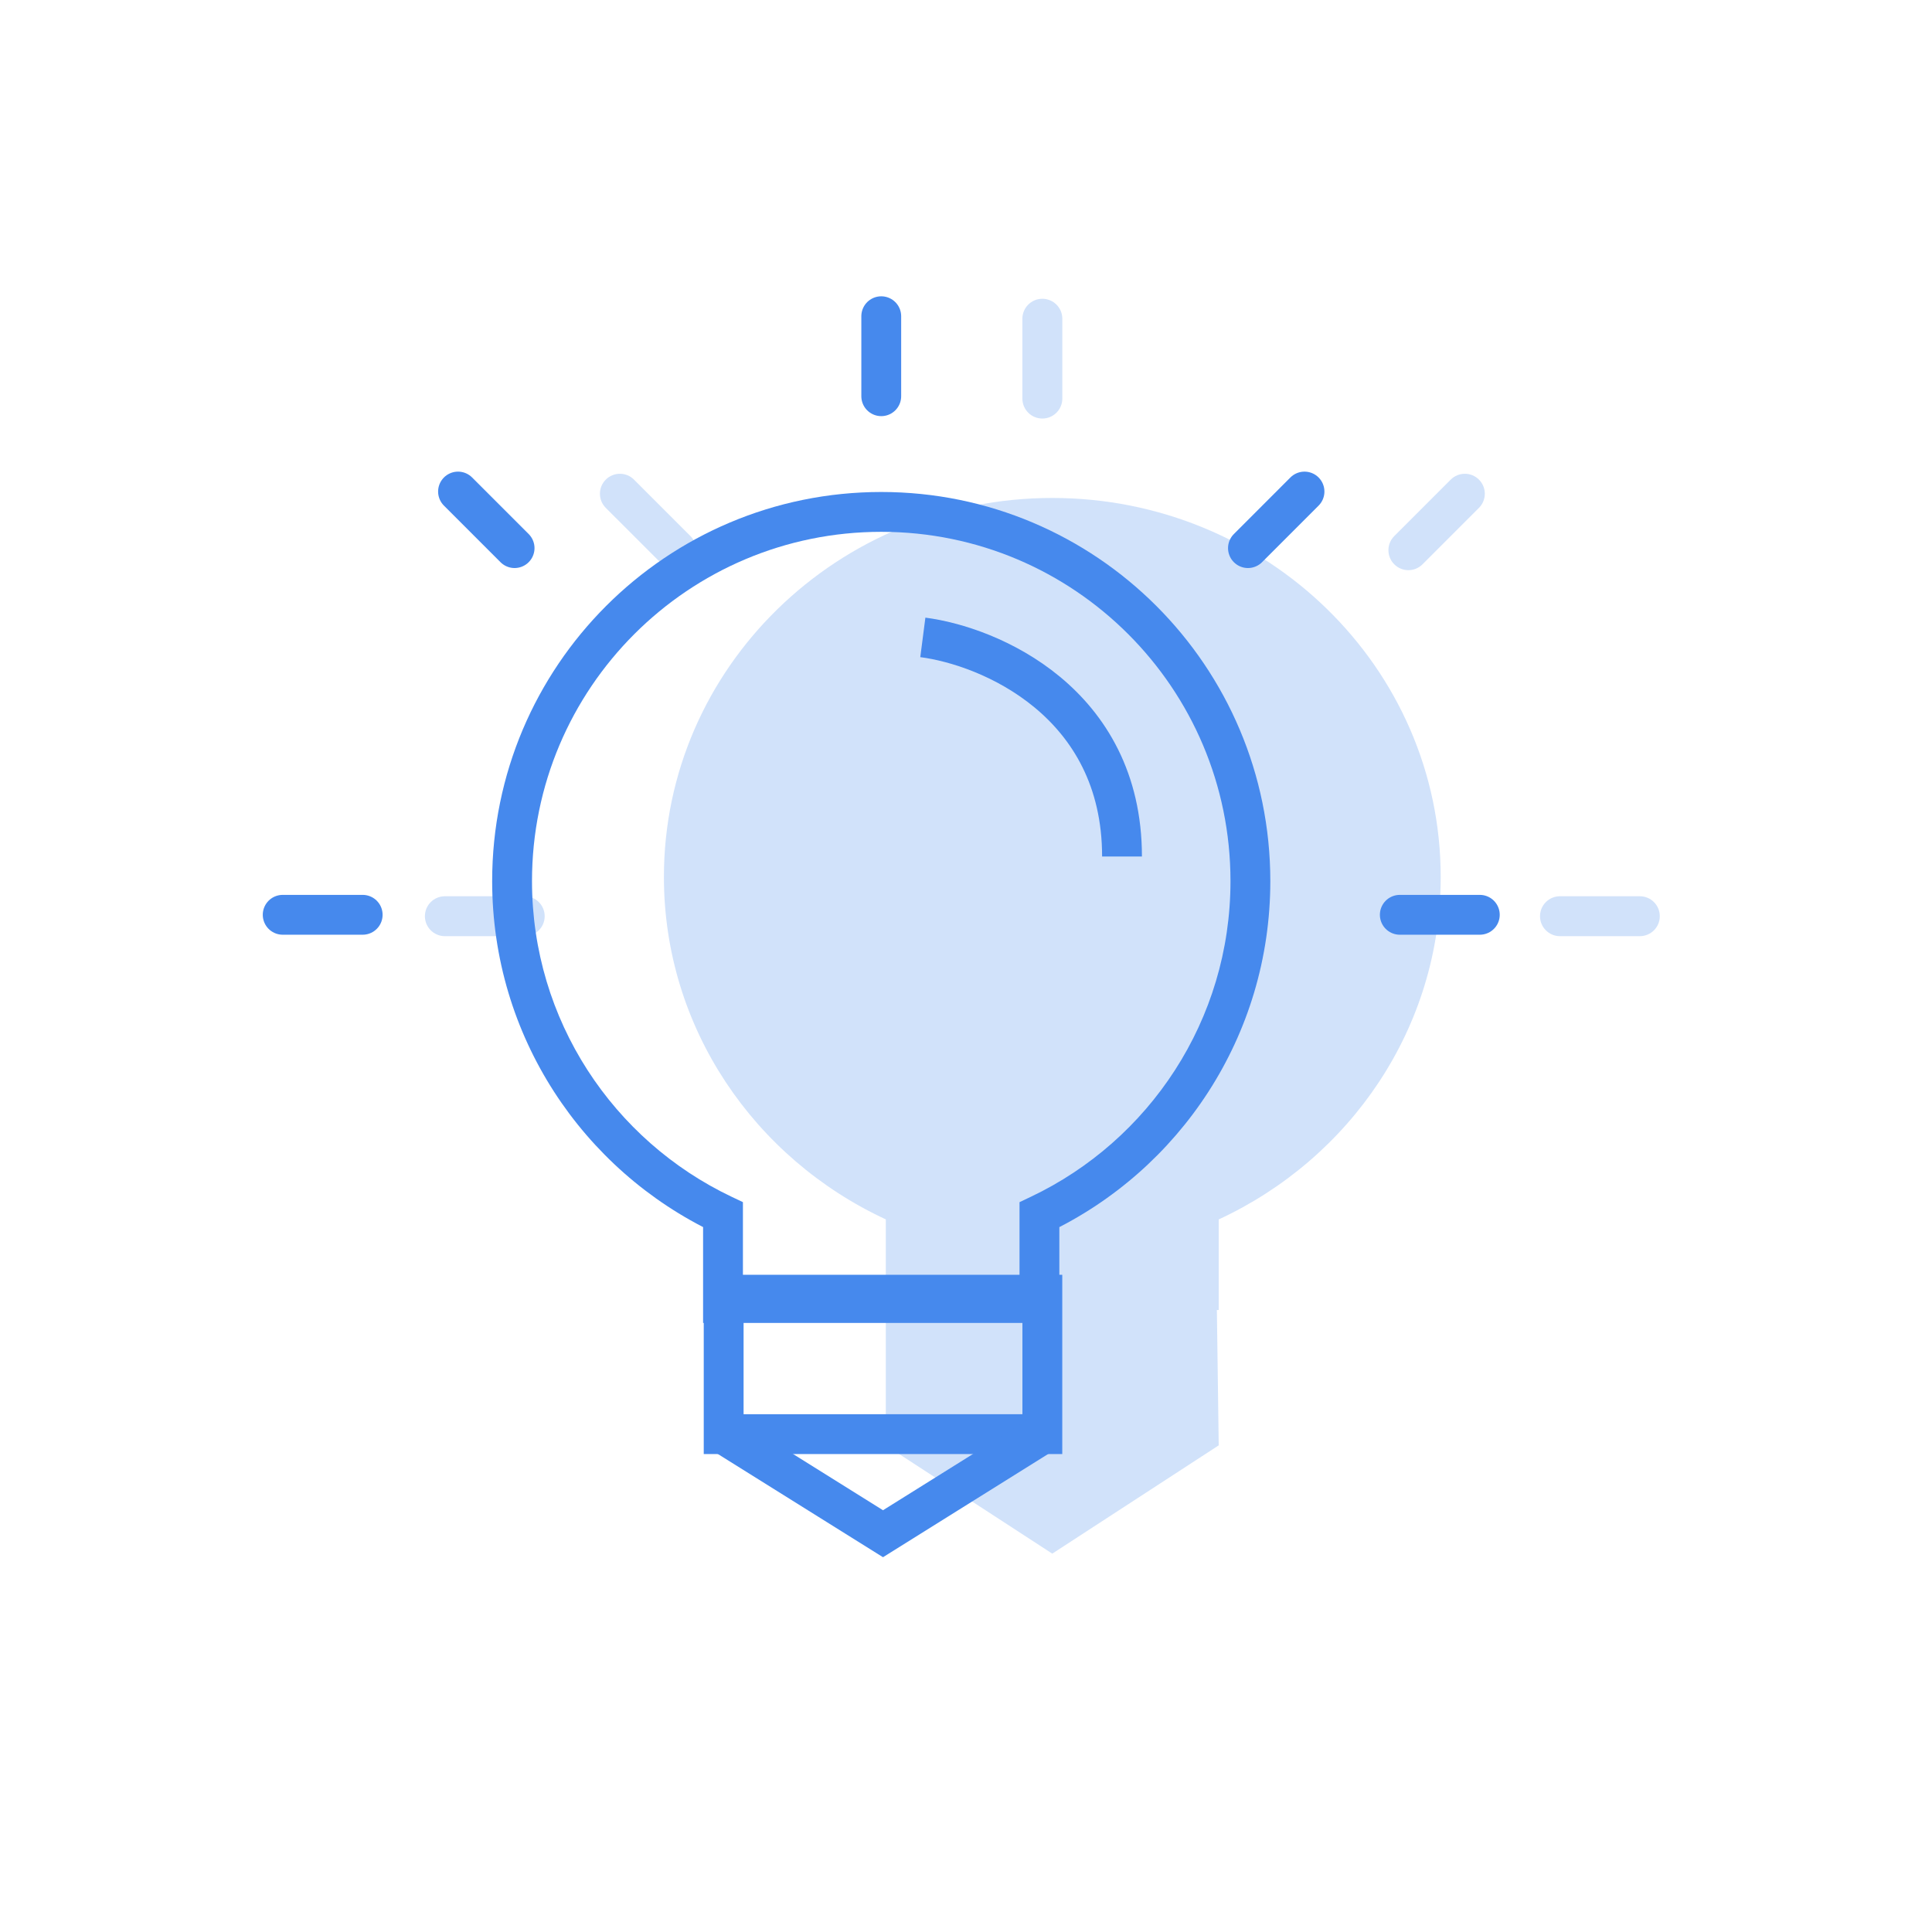
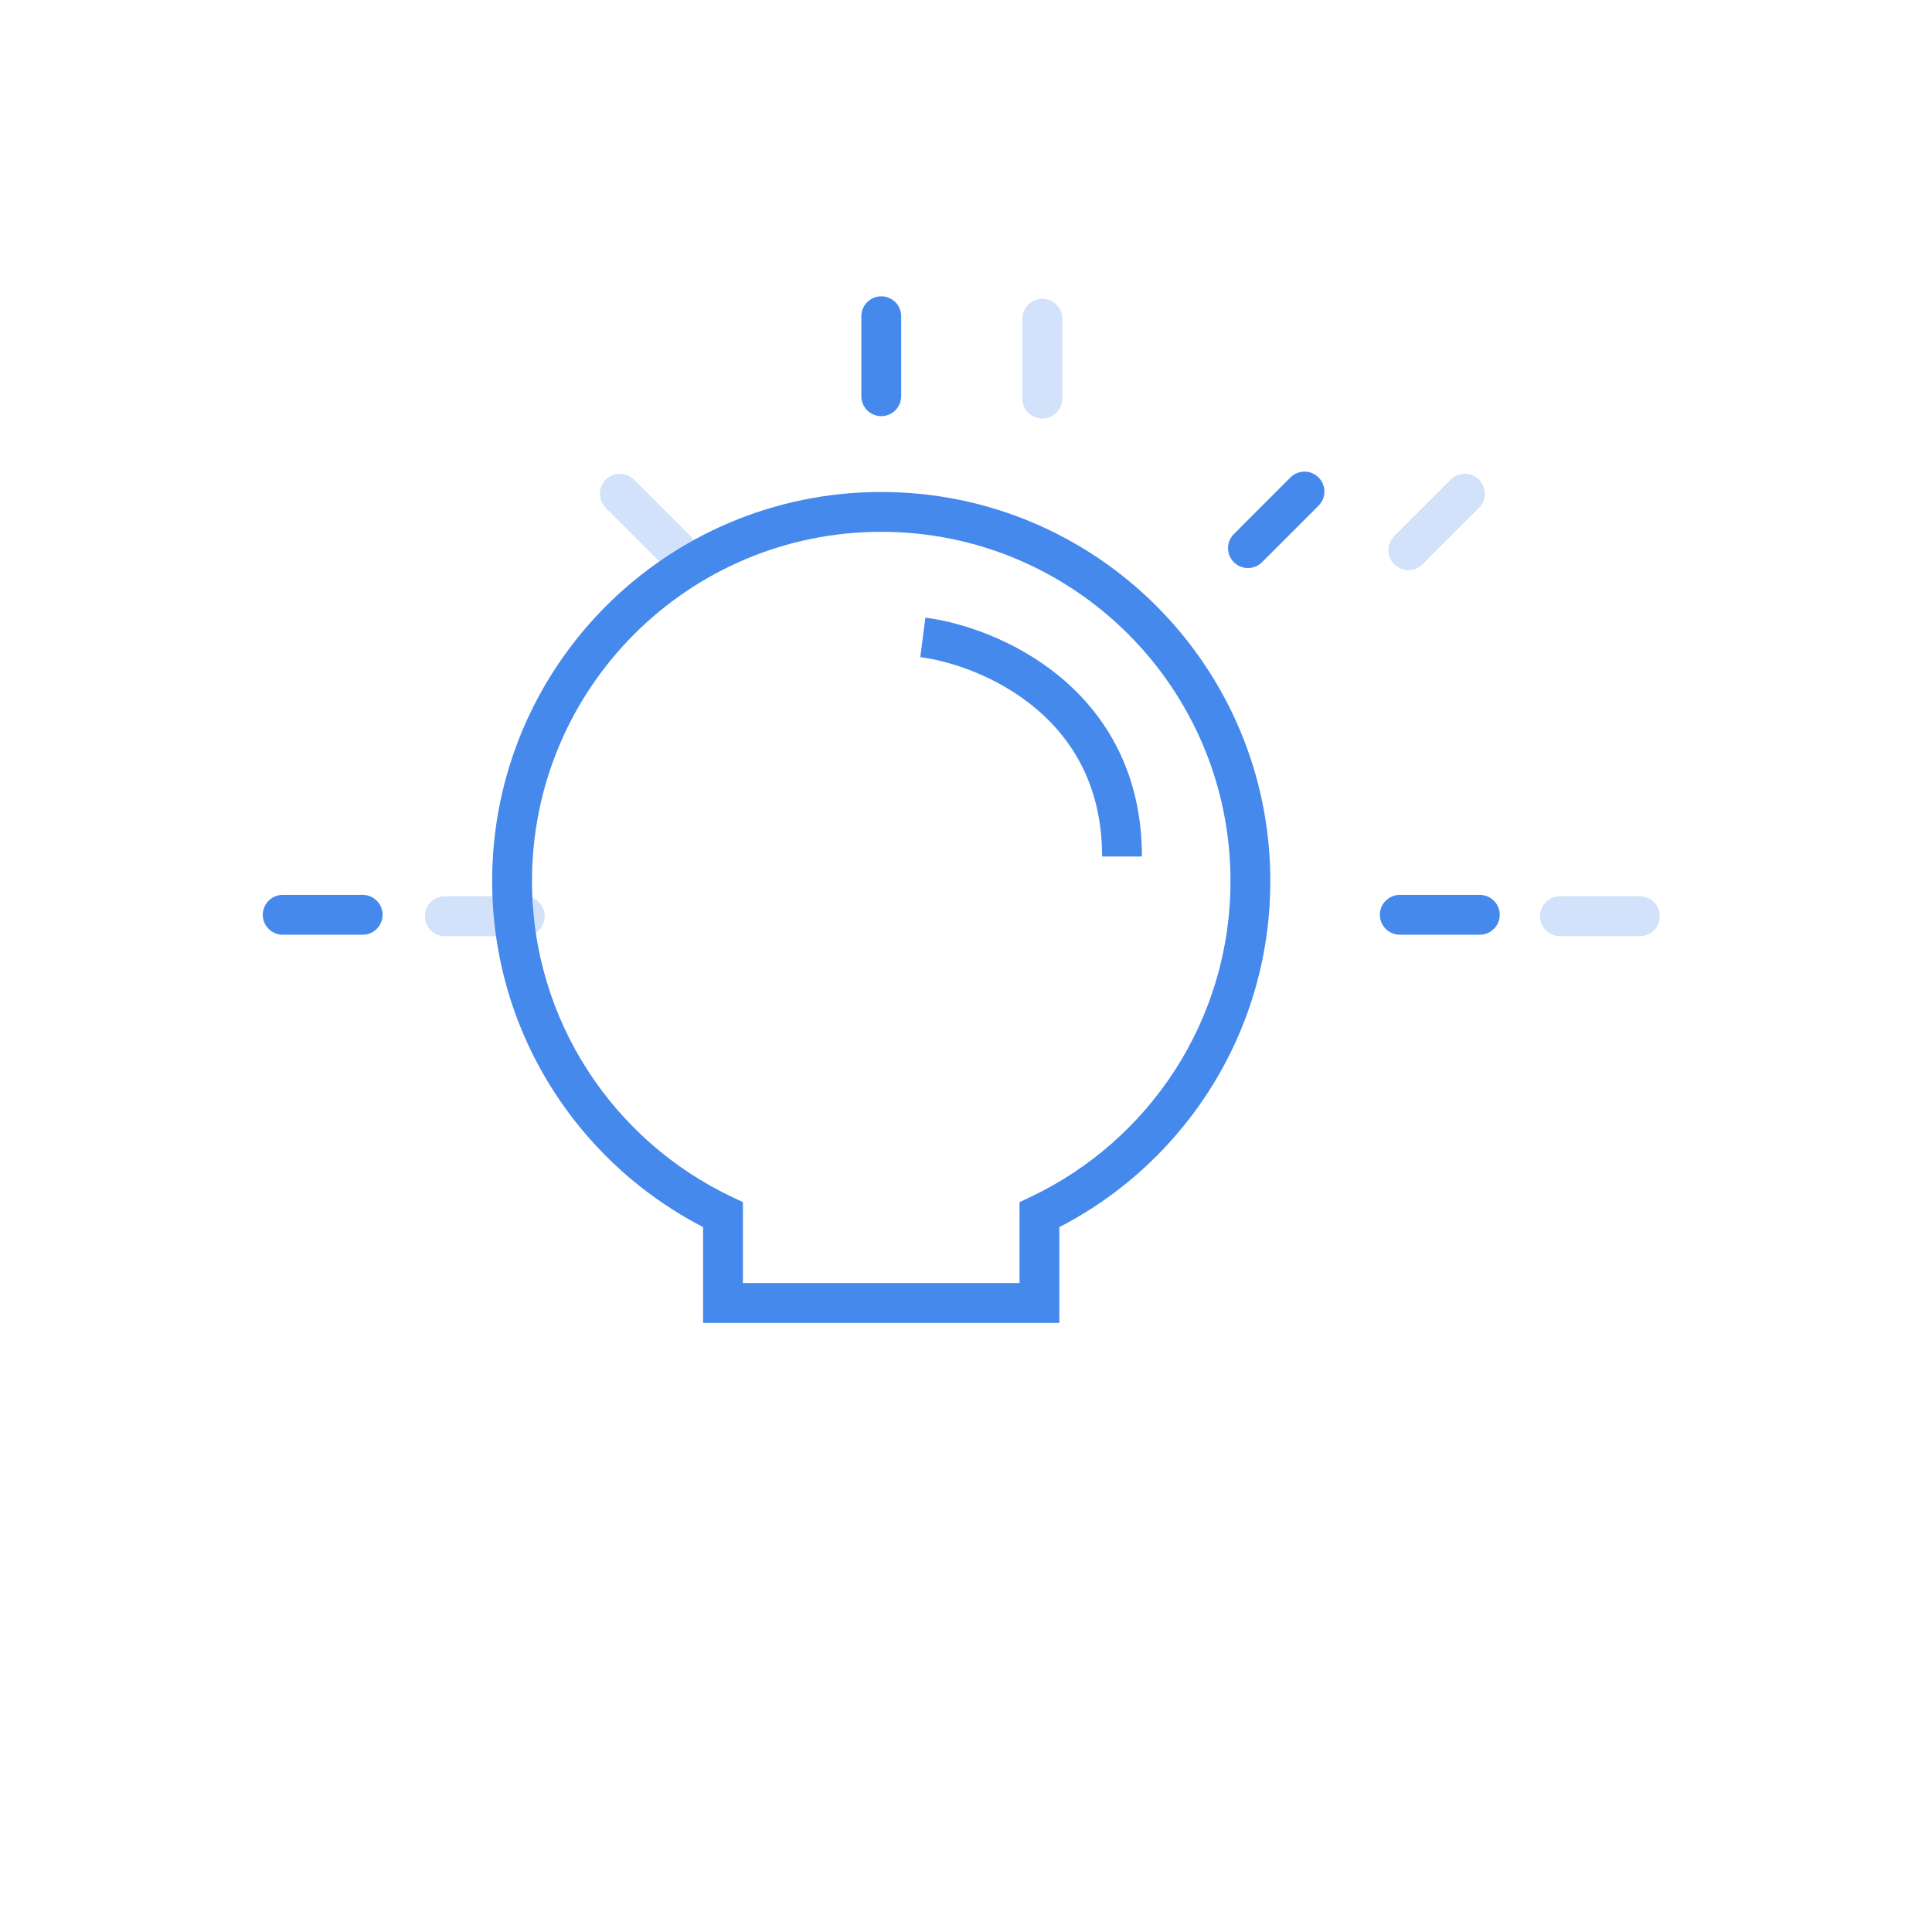
<svg xmlns="http://www.w3.org/2000/svg" width="97" height="96" viewBox="0 0 97 96" fill="none">
  <path fill-rule="evenodd" clip-rule="evenodd" d="M53.336 16.002C53.336 15.449 52.887 15 52.333 15C51.78 15 51.331 15.449 51.331 16.002V20.011C51.331 20.564 51.78 21.013 52.333 21.013C52.887 21.013 53.336 20.564 53.336 20.011V16.002ZM21.333 45.998C21.333 45.444 21.782 44.996 22.336 44.996H26.345C26.898 44.996 27.347 45.444 27.347 45.998C27.347 46.551 26.898 47 26.345 47H22.336C21.782 47 21.333 46.551 21.333 45.998ZM77.32 45.998C77.32 45.444 77.768 44.996 78.322 44.996H82.331C82.885 44.996 83.333 45.444 83.333 45.998C83.333 46.551 82.885 47 82.331 47H78.322C77.768 47 77.32 46.551 77.32 45.998ZM34.666 28.331C34.275 28.723 33.64 28.723 33.249 28.331L30.414 25.497C30.023 25.105 30.023 24.471 30.414 24.079C30.805 23.688 31.44 23.688 31.831 24.079L34.666 26.914C35.058 27.305 35.058 27.94 34.666 28.331ZM70.002 26.914C69.611 27.305 69.611 27.94 70.002 28.331C70.394 28.723 71.028 28.723 71.42 28.331L74.254 25.497C74.646 25.105 74.646 24.471 74.254 24.079C73.863 23.688 73.228 23.688 72.837 24.079L70.002 26.914Z" fill="#D1E2FA" />
-   <path fill-rule="evenodd" clip-rule="evenodd" d="M72.333 44.026C72.333 51.616 67.778 58.168 61.188 61.221V65.769H61.096L61.188 72.564L52.831 78L44.474 72.564V65.769V63.904V61.219C37.887 58.165 33.333 51.614 33.333 44.026C33.333 33.518 42.064 25 52.833 25C63.603 25 72.333 33.518 72.333 44.026Z" fill="#D1E2FA" />
  <path d="M46.333 32C49.667 32.431 56.333 35.235 56.333 43" stroke="#4689ED" stroke-width="2" />
  <path d="M52.187 60.986L51.758 60.083L51.187 60.354V60.986H52.187ZM36.3 60.985H37.3V60.353L36.729 60.082L36.3 60.985ZM36.3 65.417H35.3V66.417H36.3V65.417ZM52.187 65.417V66.417H53.187V65.417H52.187ZM61.779 44.235C61.779 51.229 57.685 57.268 51.758 60.083L52.616 61.89C59.214 58.756 63.779 52.029 63.779 44.235H61.779ZM44.245 26.7C53.929 26.7 61.779 34.551 61.779 44.235H63.779C63.779 33.446 55.033 24.7 44.245 24.7V26.7ZM26.71 44.235C26.71 34.551 34.561 26.7 44.245 26.7V24.7C33.456 24.7 24.71 33.446 24.71 44.235H26.71ZM36.729 60.082C30.804 57.266 26.71 51.228 26.71 44.235H24.71C24.71 52.028 29.274 58.754 35.871 61.888L36.729 60.082ZM37.3 65.417V60.985H35.3V65.417H37.3ZM52.187 64.417H36.3V66.417H52.187V64.417ZM51.187 60.986V65.417H53.187V60.986H51.187Z" fill="#4689ED" />
-   <rect x="36.333" y="65" width="16" height="7" stroke="#4689ED" stroke-width="2" />
-   <path d="M36.333 72L44.333 77L52.333 72" stroke="#4689ED" stroke-width="2" />
  <path d="M14.193 45.927L18.209 45.927" stroke="#4689ED" stroke-width="2" stroke-linecap="round" />
  <path d="M70.28 45.927L74.297 45.927" stroke="#4689ED" stroke-width="2" stroke-linecap="round" />
  <path d="M44.245 15.876L44.245 19.892" stroke="#4689ED" stroke-width="2" stroke-linecap="round" />
-   <path d="M25.836 27.518L22.996 24.678" stroke="#4689ED" stroke-width="2" stroke-linecap="round" />
  <path d="M62.656 27.518L65.495 24.678" stroke="#4689ED" stroke-width="2" stroke-linecap="round" />
</svg>